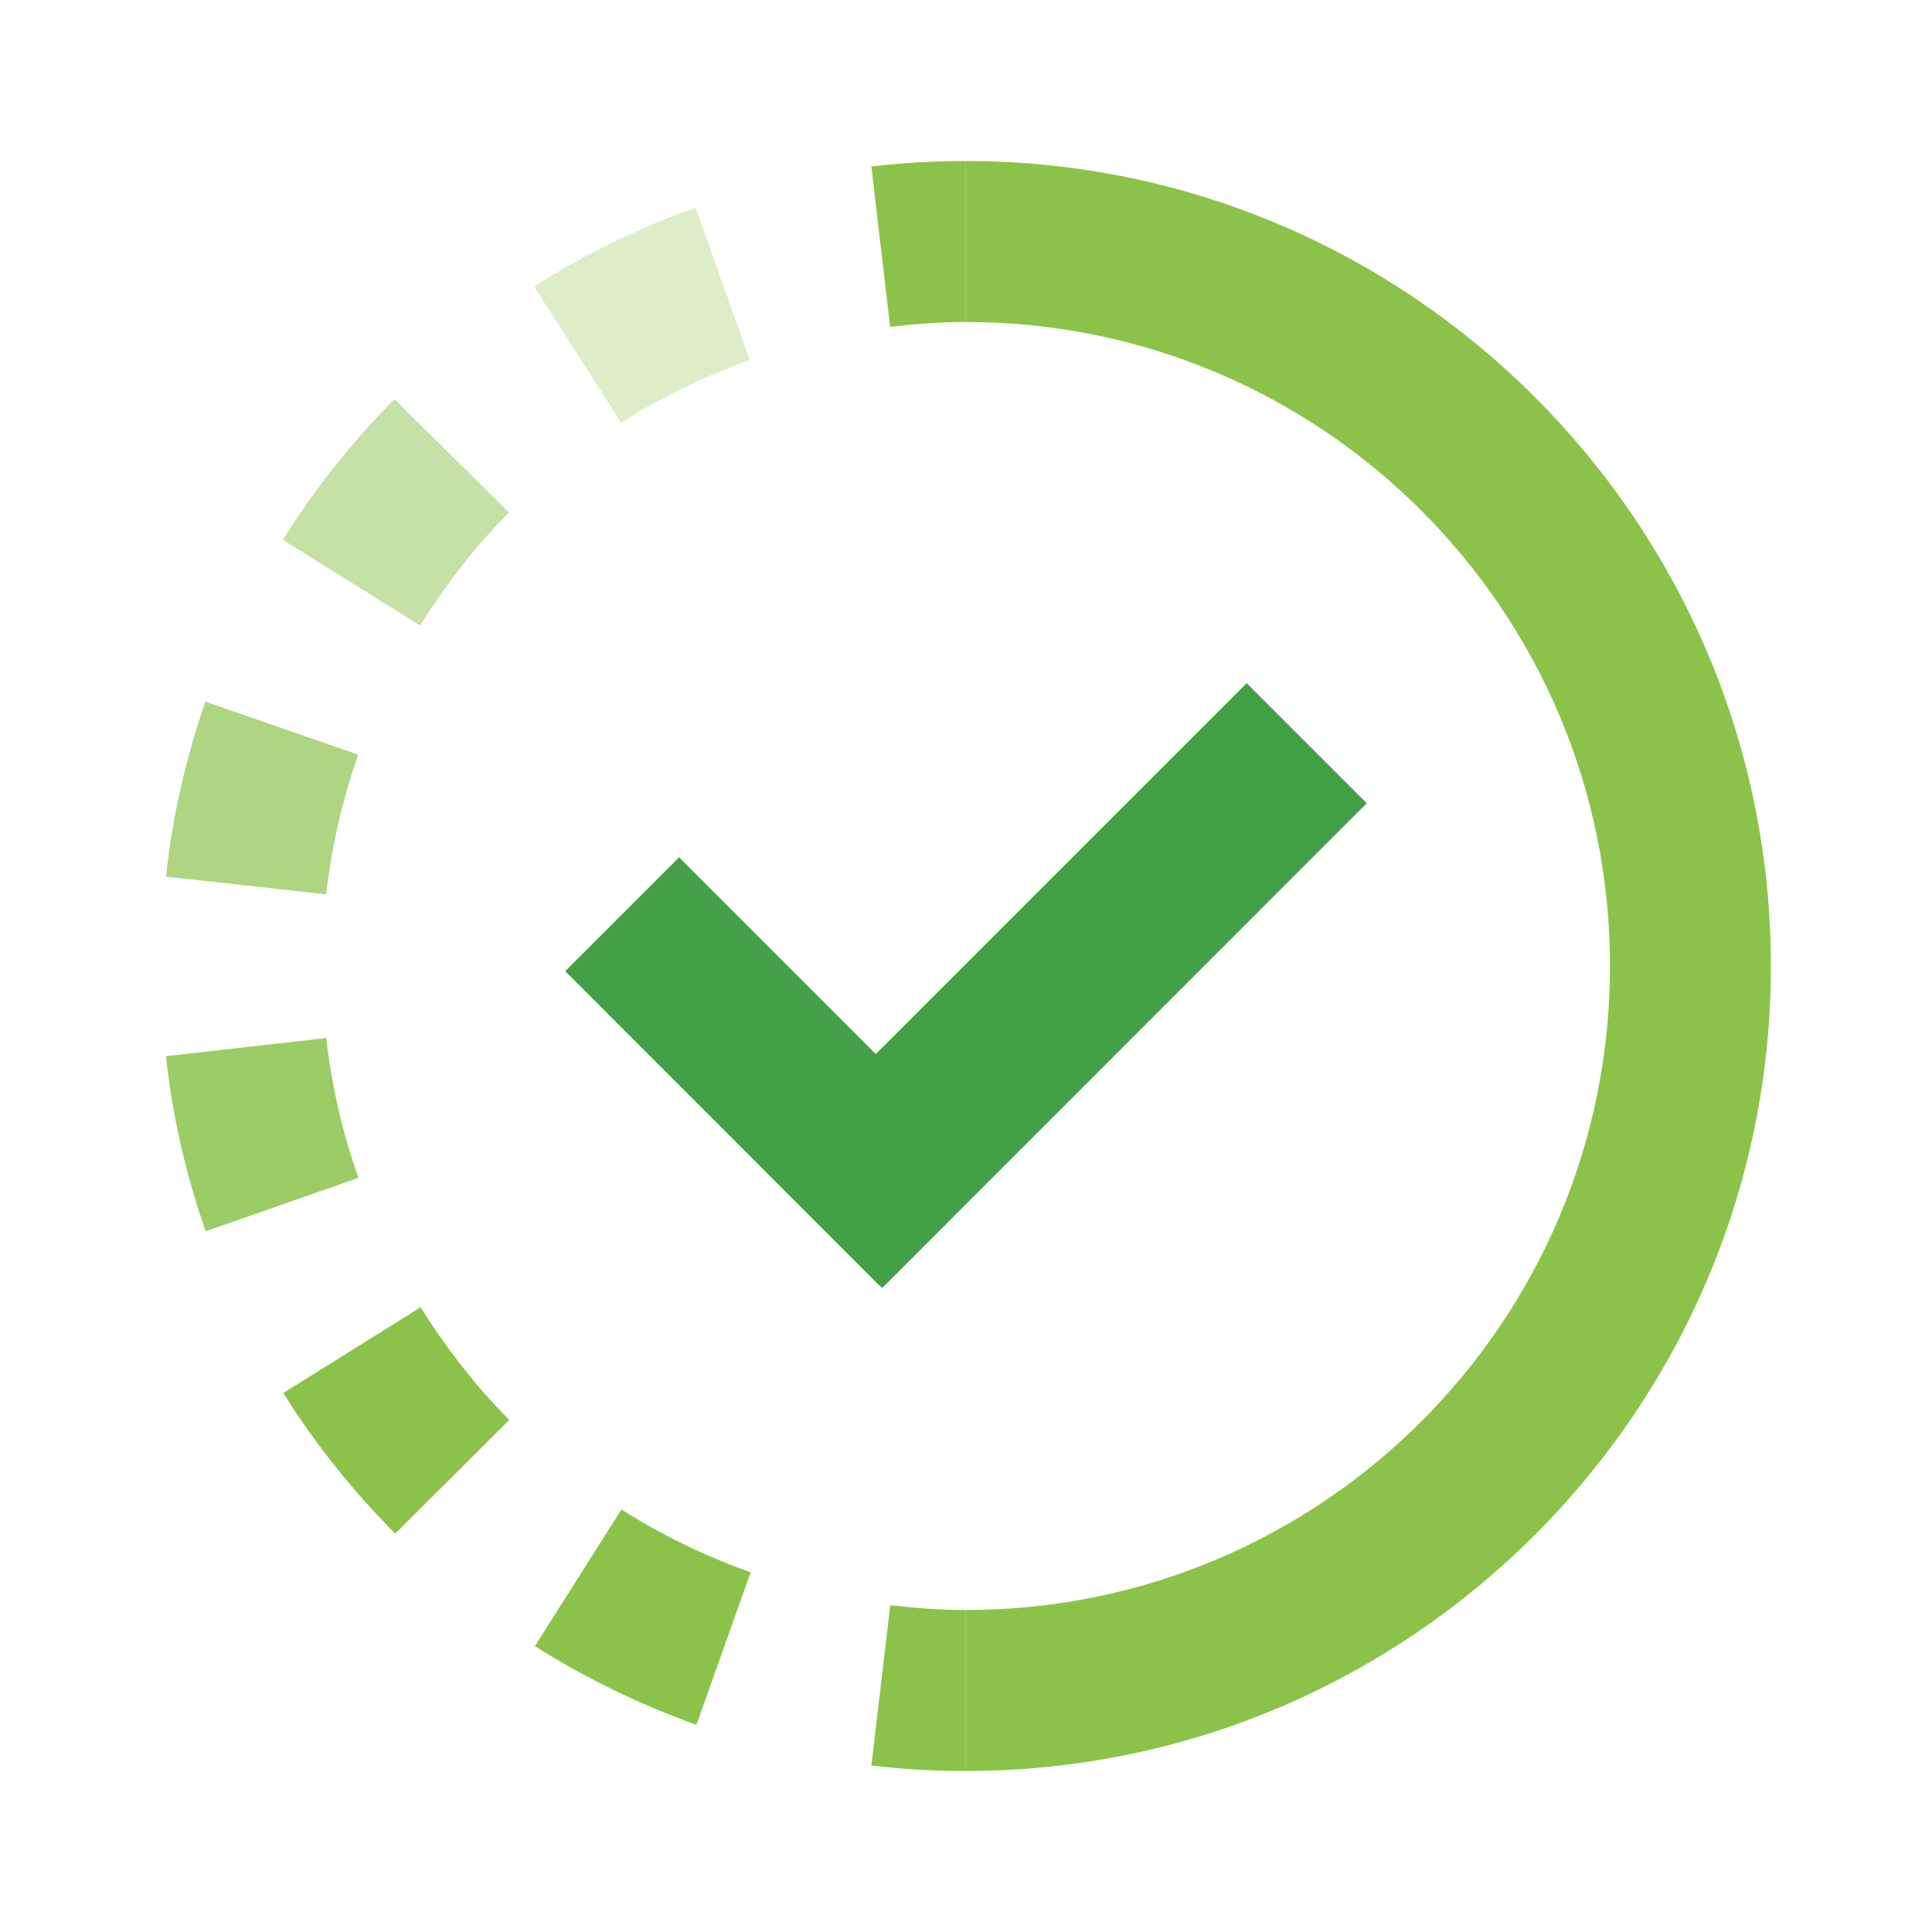
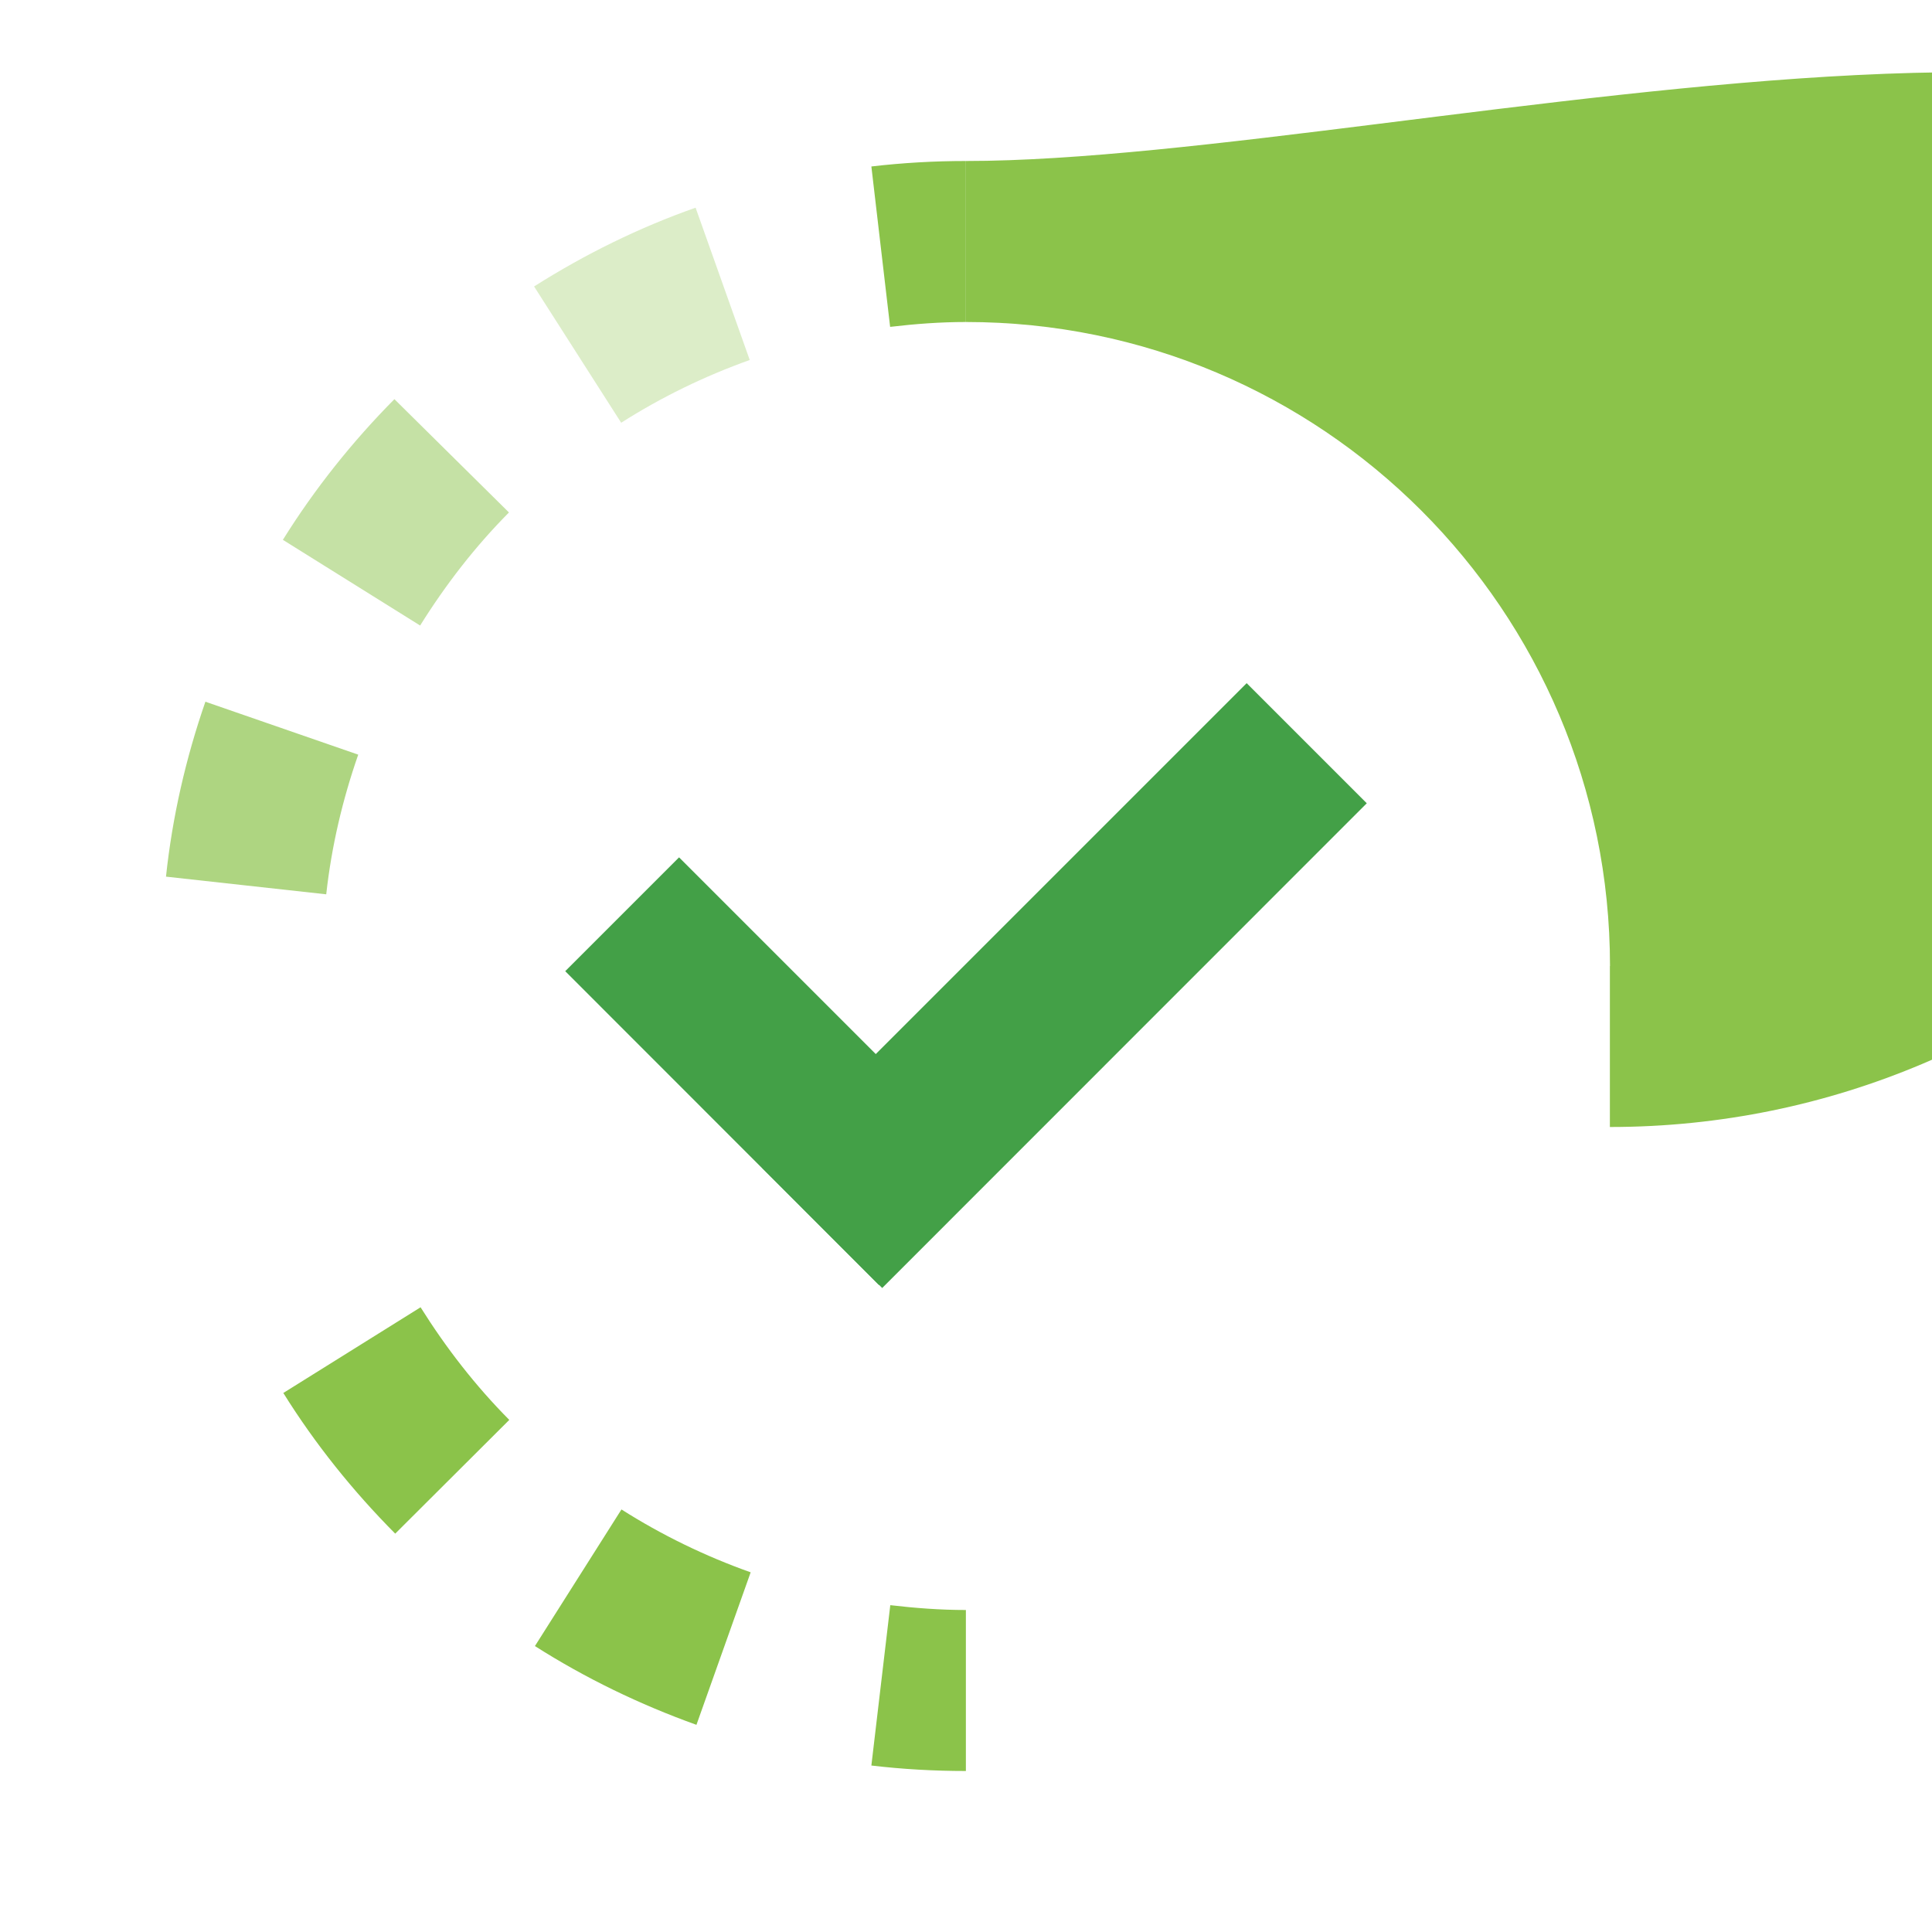
<svg xmlns="http://www.w3.org/2000/svg" version="1.1" id="Layer_1" x="0px" y="0px" viewBox="0 0 48 48" style="enable-background:new 0 0 48 48;" xml:space="preserve">
  <path style="fill:#43A047;" d="M14.043,24.129l2.828-2.828l7.797,7.797l-2.832,2.828L14.043,24.129z" />
  <path style="fill:#43A047;" d="M18.934,29.012l12.039-12.039l2.984,2.984L21.918,32L18.934,29.012z" />
  <path style="fill:#8BC34A;" d="M22.119,39.88l-0.47,3.984C22.418,43.955,23.207,44,23.997,44v-4  C23.361,40,22.736,39.952,22.119,39.88z" />
  <path style="fill:#DCEDC8;" d="M18.627,8.944L17.282,5.16c-1.402,0.493-2.747,1.155-4.013,1.957l2.164,3.386  C16.429,9.869,17.499,9.347,18.627,8.944z" />
  <path style="fill:#C5E1A5;" d="M12.645,12.732L9.799,9.917c-1.044,1.053-1.982,2.229-2.771,3.495l3.41,2.129  C11.072,14.525,11.805,13.578,12.645,12.732z" />
  <path style="fill:#AED581;" d="M8.9,18.749l-3.797-1.315c-0.485,1.398-0.822,2.862-0.979,4.346l3.981,0.439  C8.238,21.015,8.514,19.857,8.9,18.749z" />
-   <path style="fill:#9CCC65;" d="M8.106,25.79l-3.982,0.451c0.156,1.476,0.493,2.94,0.987,4.35l3.793-1.328  C8.517,28.154,8.24,26.995,8.106,25.79z" />
  <path style="fill:#8BC34A;" d="M10.449,32.479l-3.41,2.129c0.789,1.266,1.727,2.434,2.78,3.495l2.834-2.826  C11.816,34.435,11.084,33.491,10.449,32.479z" />
  <path style="fill:#8BC34A;" d="M15.44,37.502l-2.15,3.394c1.254,0.798,2.603,1.451,4.013,1.957l1.347-3.789  C17.515,38.661,16.44,38.137,15.44,37.502z" />
  <path style="fill:#8BC34A;" d="M23.997,8V4c-0.781,0-1.571,0.045-2.348,0.136l0.466,3.985C22.733,8.048,23.359,8,23.997,8z" />
-   <path style="fill:#8BC34A;" d="M23.997,4v4C23.998,8,23.999,8,24,8c8.837,0,16,7.163,16,16s-7.163,16-16,16  c-0.001,0-0.002,0-0.003,0v4c11.028,0,20-8.972,20-20S35.025,4,23.997,4z" />
+   <path style="fill:#8BC34A;" d="M23.997,4v4C23.998,8,23.999,8,24,8c8.837,0,16,7.163,16,16c-0.001,0-0.002,0-0.003,0v4c11.028,0,20-8.972,20-20S35.025,4,23.997,4z" />
</svg>